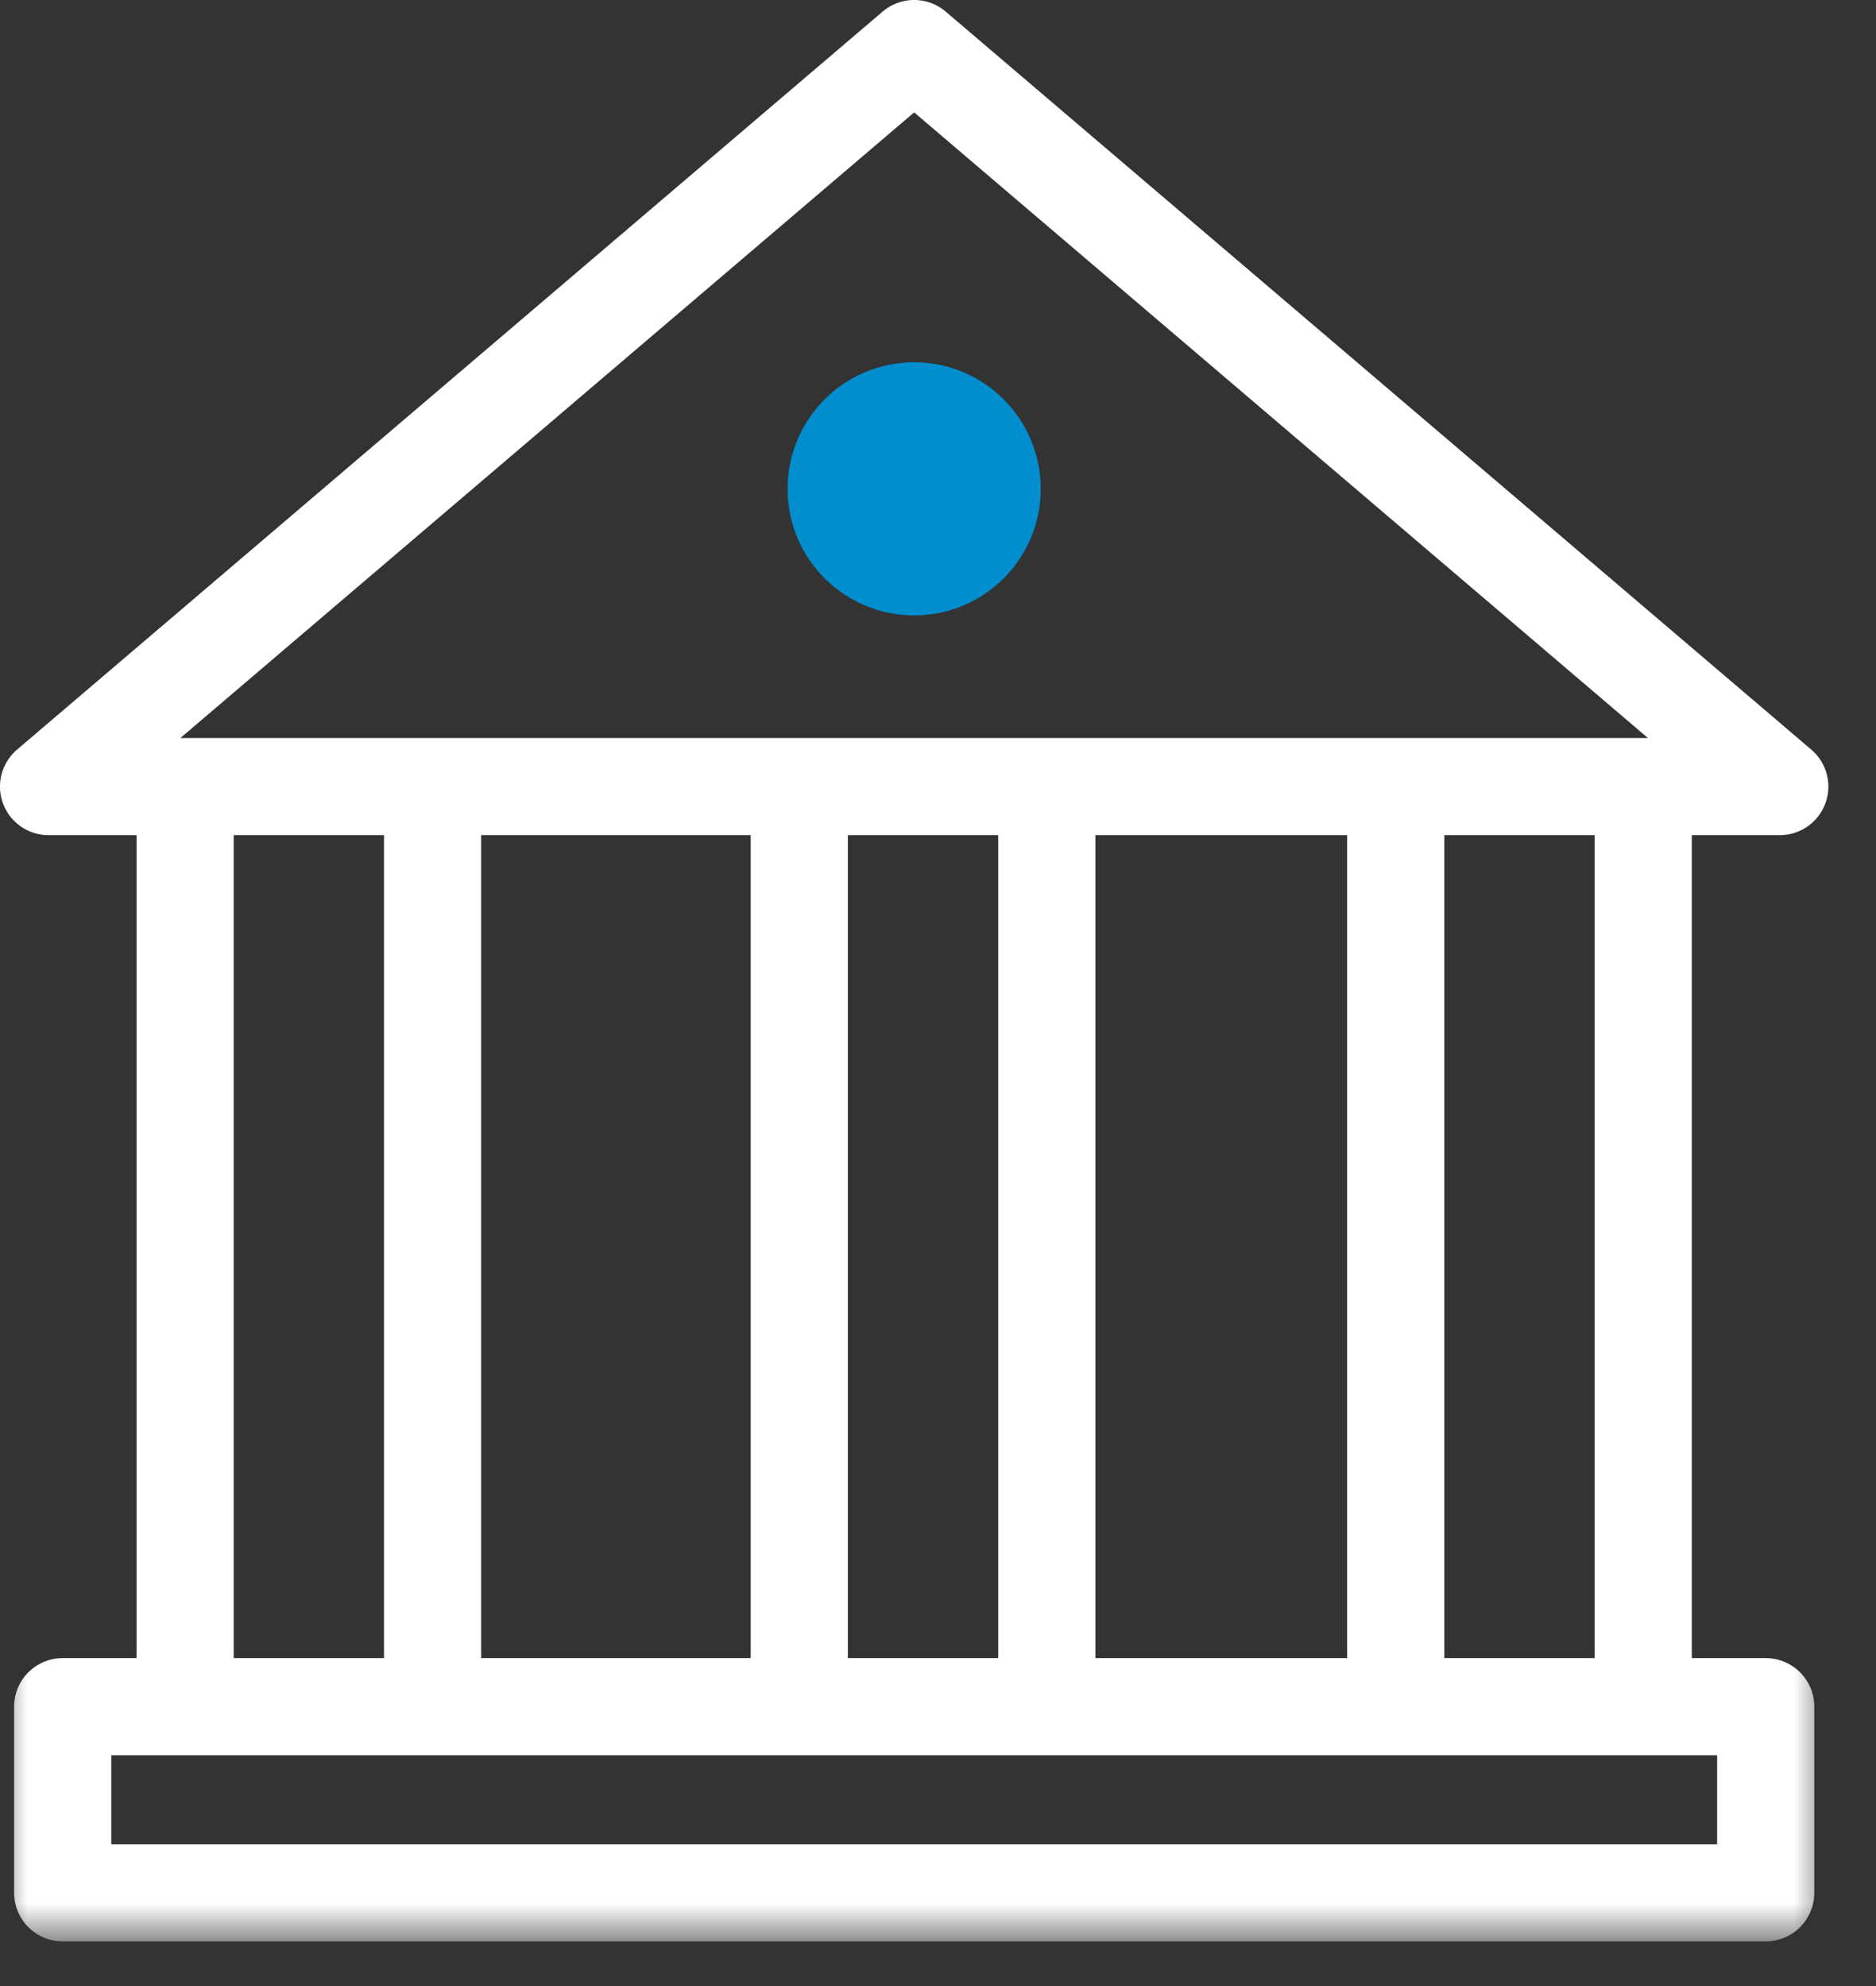
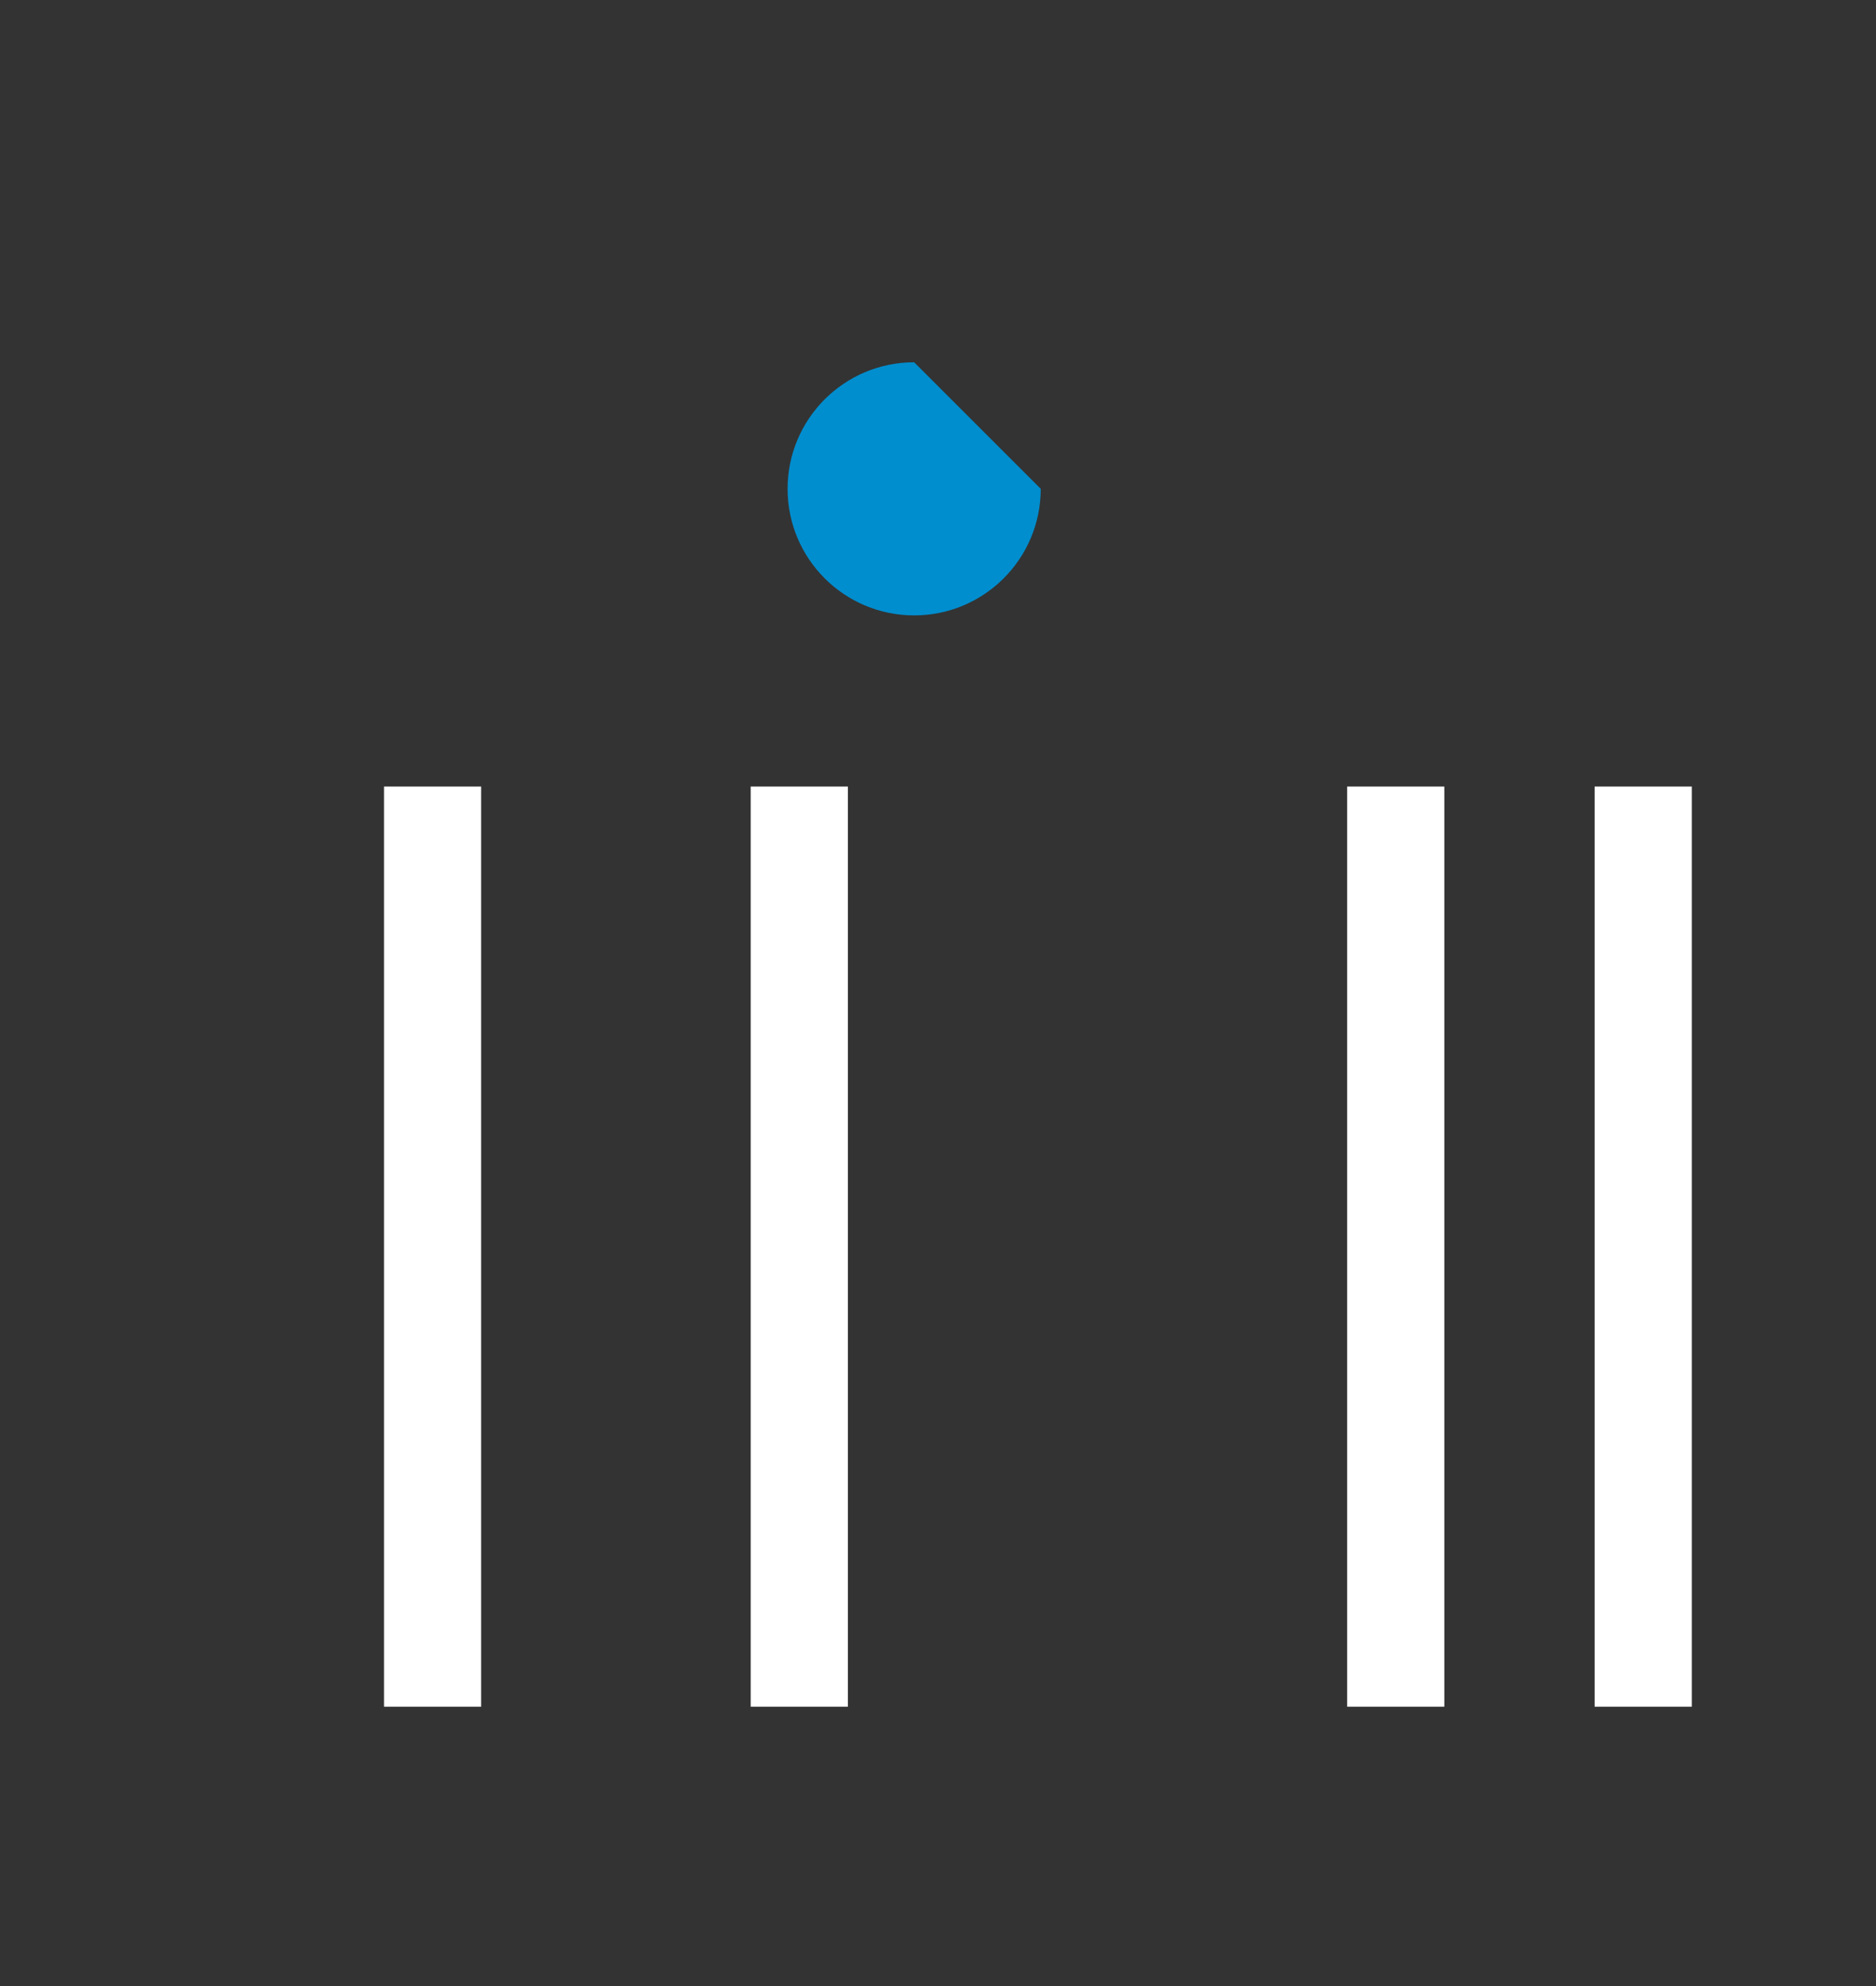
<svg xmlns="http://www.w3.org/2000/svg" xmlns:xlink="http://www.w3.org/1999/xlink" width="34px" height="36px" viewBox="0 0 34 36" version="1.1">
  <rect x="0" y="0" width="34" height="36" fill="#333333" stroke="none" />
  <title>公检法司备份 4</title>
  <desc>Created with Sketch.</desc>
  <defs>
-     <polygon id="path-1" points="0 35.19 33.136 35.19 33.136 0 0 0" />
-   </defs>
+     </defs>
  <g id="页面-1" stroke="none" stroke-width="1" fill="none" fill-rule="evenodd">
    <g id="桌面端-HD" transform="translate(-1317, -605)">
      <g id="公检法司备份-4" transform="translate(1317, 605)">
-         <polygon id="Stroke-1" stroke="#FFFFFF" stroke-width="1.761" stroke-linejoin="round" points="16.568 0.88 0.88 14.258 32.256 14.258" />
-         <path d="M18.862,8.861 C18.862,10.128 17.835,11.155 16.568,11.155 C15.301,11.155 14.274,10.128 14.274,8.861 C14.274,7.594 15.301,6.567 16.568,6.567 C17.835,6.567 18.862,7.594 18.862,8.861" id="Fill-3" fill="#008ECF" />
-         <line x1="3.355" y1="30.936" x2="3.355" y2="14.257" id="Stroke-5" stroke="#FFFFFF" stroke-width="1.761" stroke-linejoin="round" />
+         <path d="M18.862,8.861 C18.862,10.128 17.835,11.155 16.568,11.155 C15.301,11.155 14.274,10.128 14.274,8.861 C14.274,7.594 15.301,6.567 16.568,6.567 " id="Fill-3" fill="#008ECF" />
        <line x1="7.84" y1="30.936" x2="7.84" y2="14.257" id="Stroke-7" stroke="#FFFFFF" stroke-width="1.761" stroke-linejoin="round" />
        <line x1="14.486" y1="30.936" x2="14.486" y2="14.257" id="Stroke-9" stroke="#FFFFFF" stroke-width="1.761" stroke-linejoin="round" />
-         <line x1="18.972" y1="30.936" x2="18.972" y2="14.257" id="Stroke-11" stroke="#FFFFFF" stroke-width="1.761" stroke-linejoin="round" />
        <line x1="25.296" y1="30.936" x2="25.296" y2="14.257" id="Stroke-13" stroke="#FFFFFF" stroke-width="1.761" stroke-linejoin="round" />
        <line x1="29.781" y1="30.936" x2="29.781" y2="14.257" id="Stroke-15" stroke="#FFFFFF" stroke-width="1.761" stroke-linejoin="round" />
        <mask id="mask-2" fill="white">
          <use xlink:href="#path-1" />
        </mask>
        <g id="Clip-18" />
        <polygon id="Stroke-17" stroke="#FFFFFF" stroke-width="1.761" stroke-linejoin="round" mask="url(#mask-2)" points="1.136 34.31 32.001 34.31 32.001 30.936 1.136 30.936" />
      </g>
    </g>
  </g>
</svg>